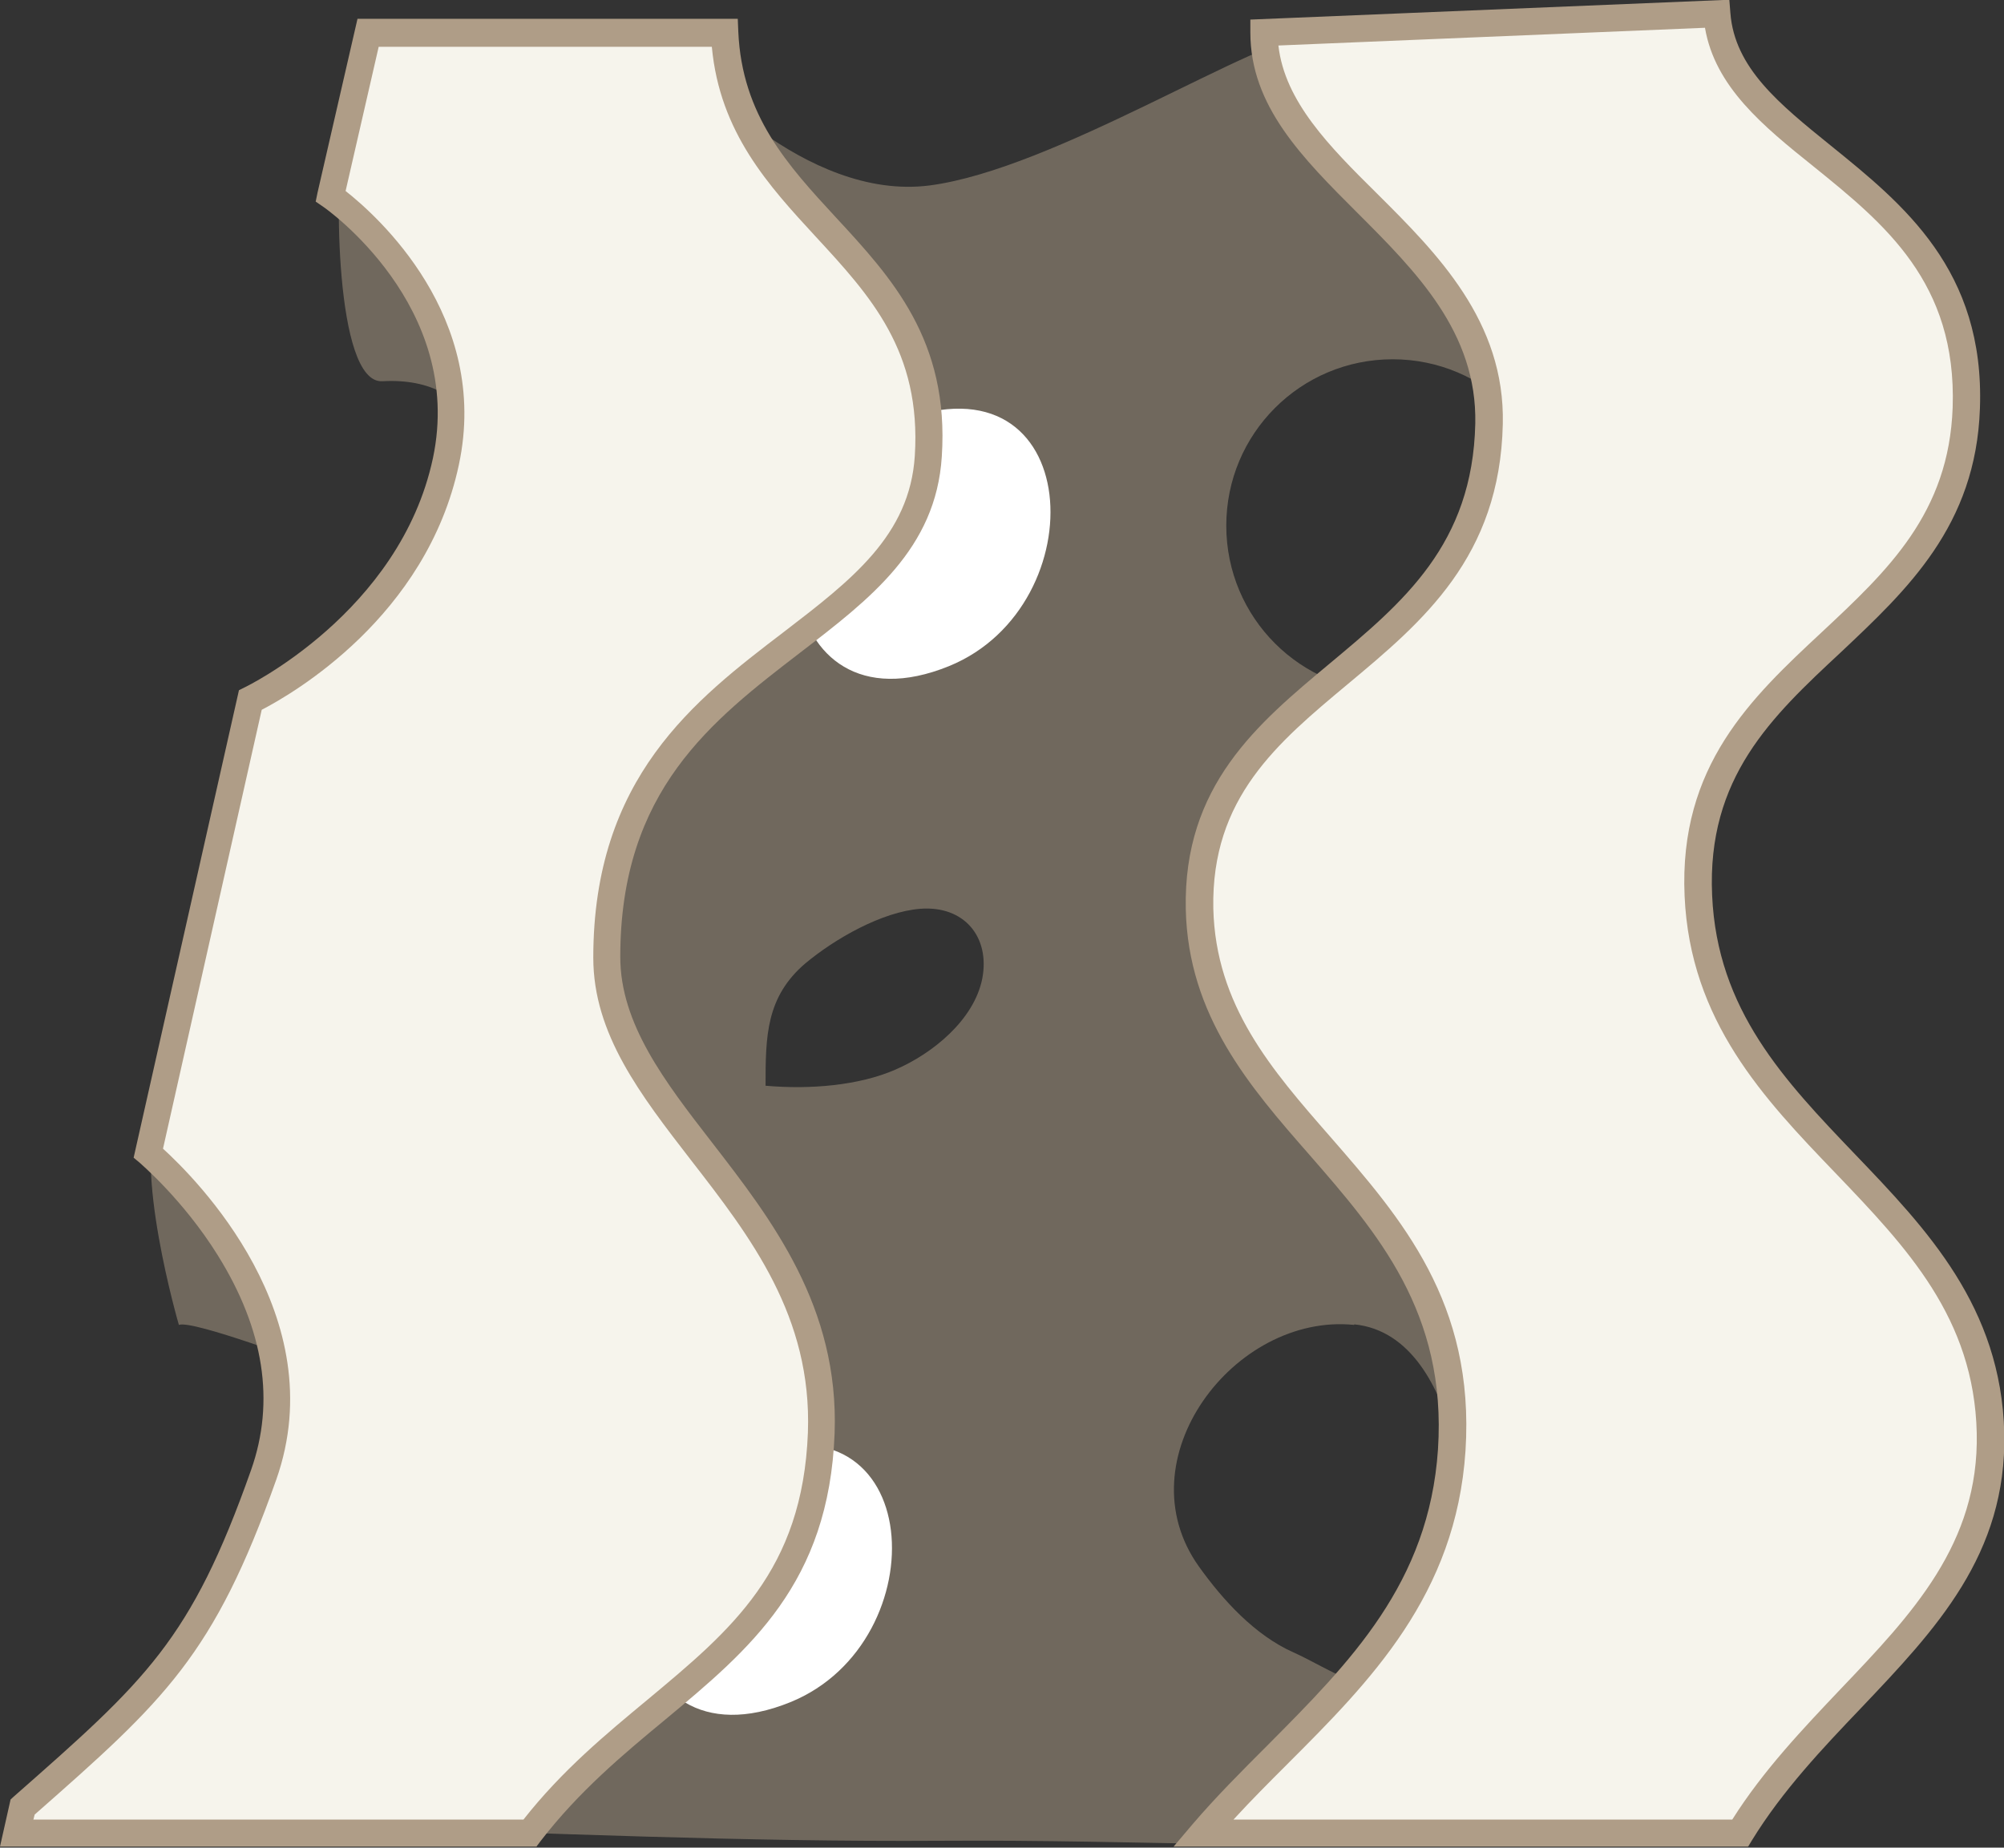
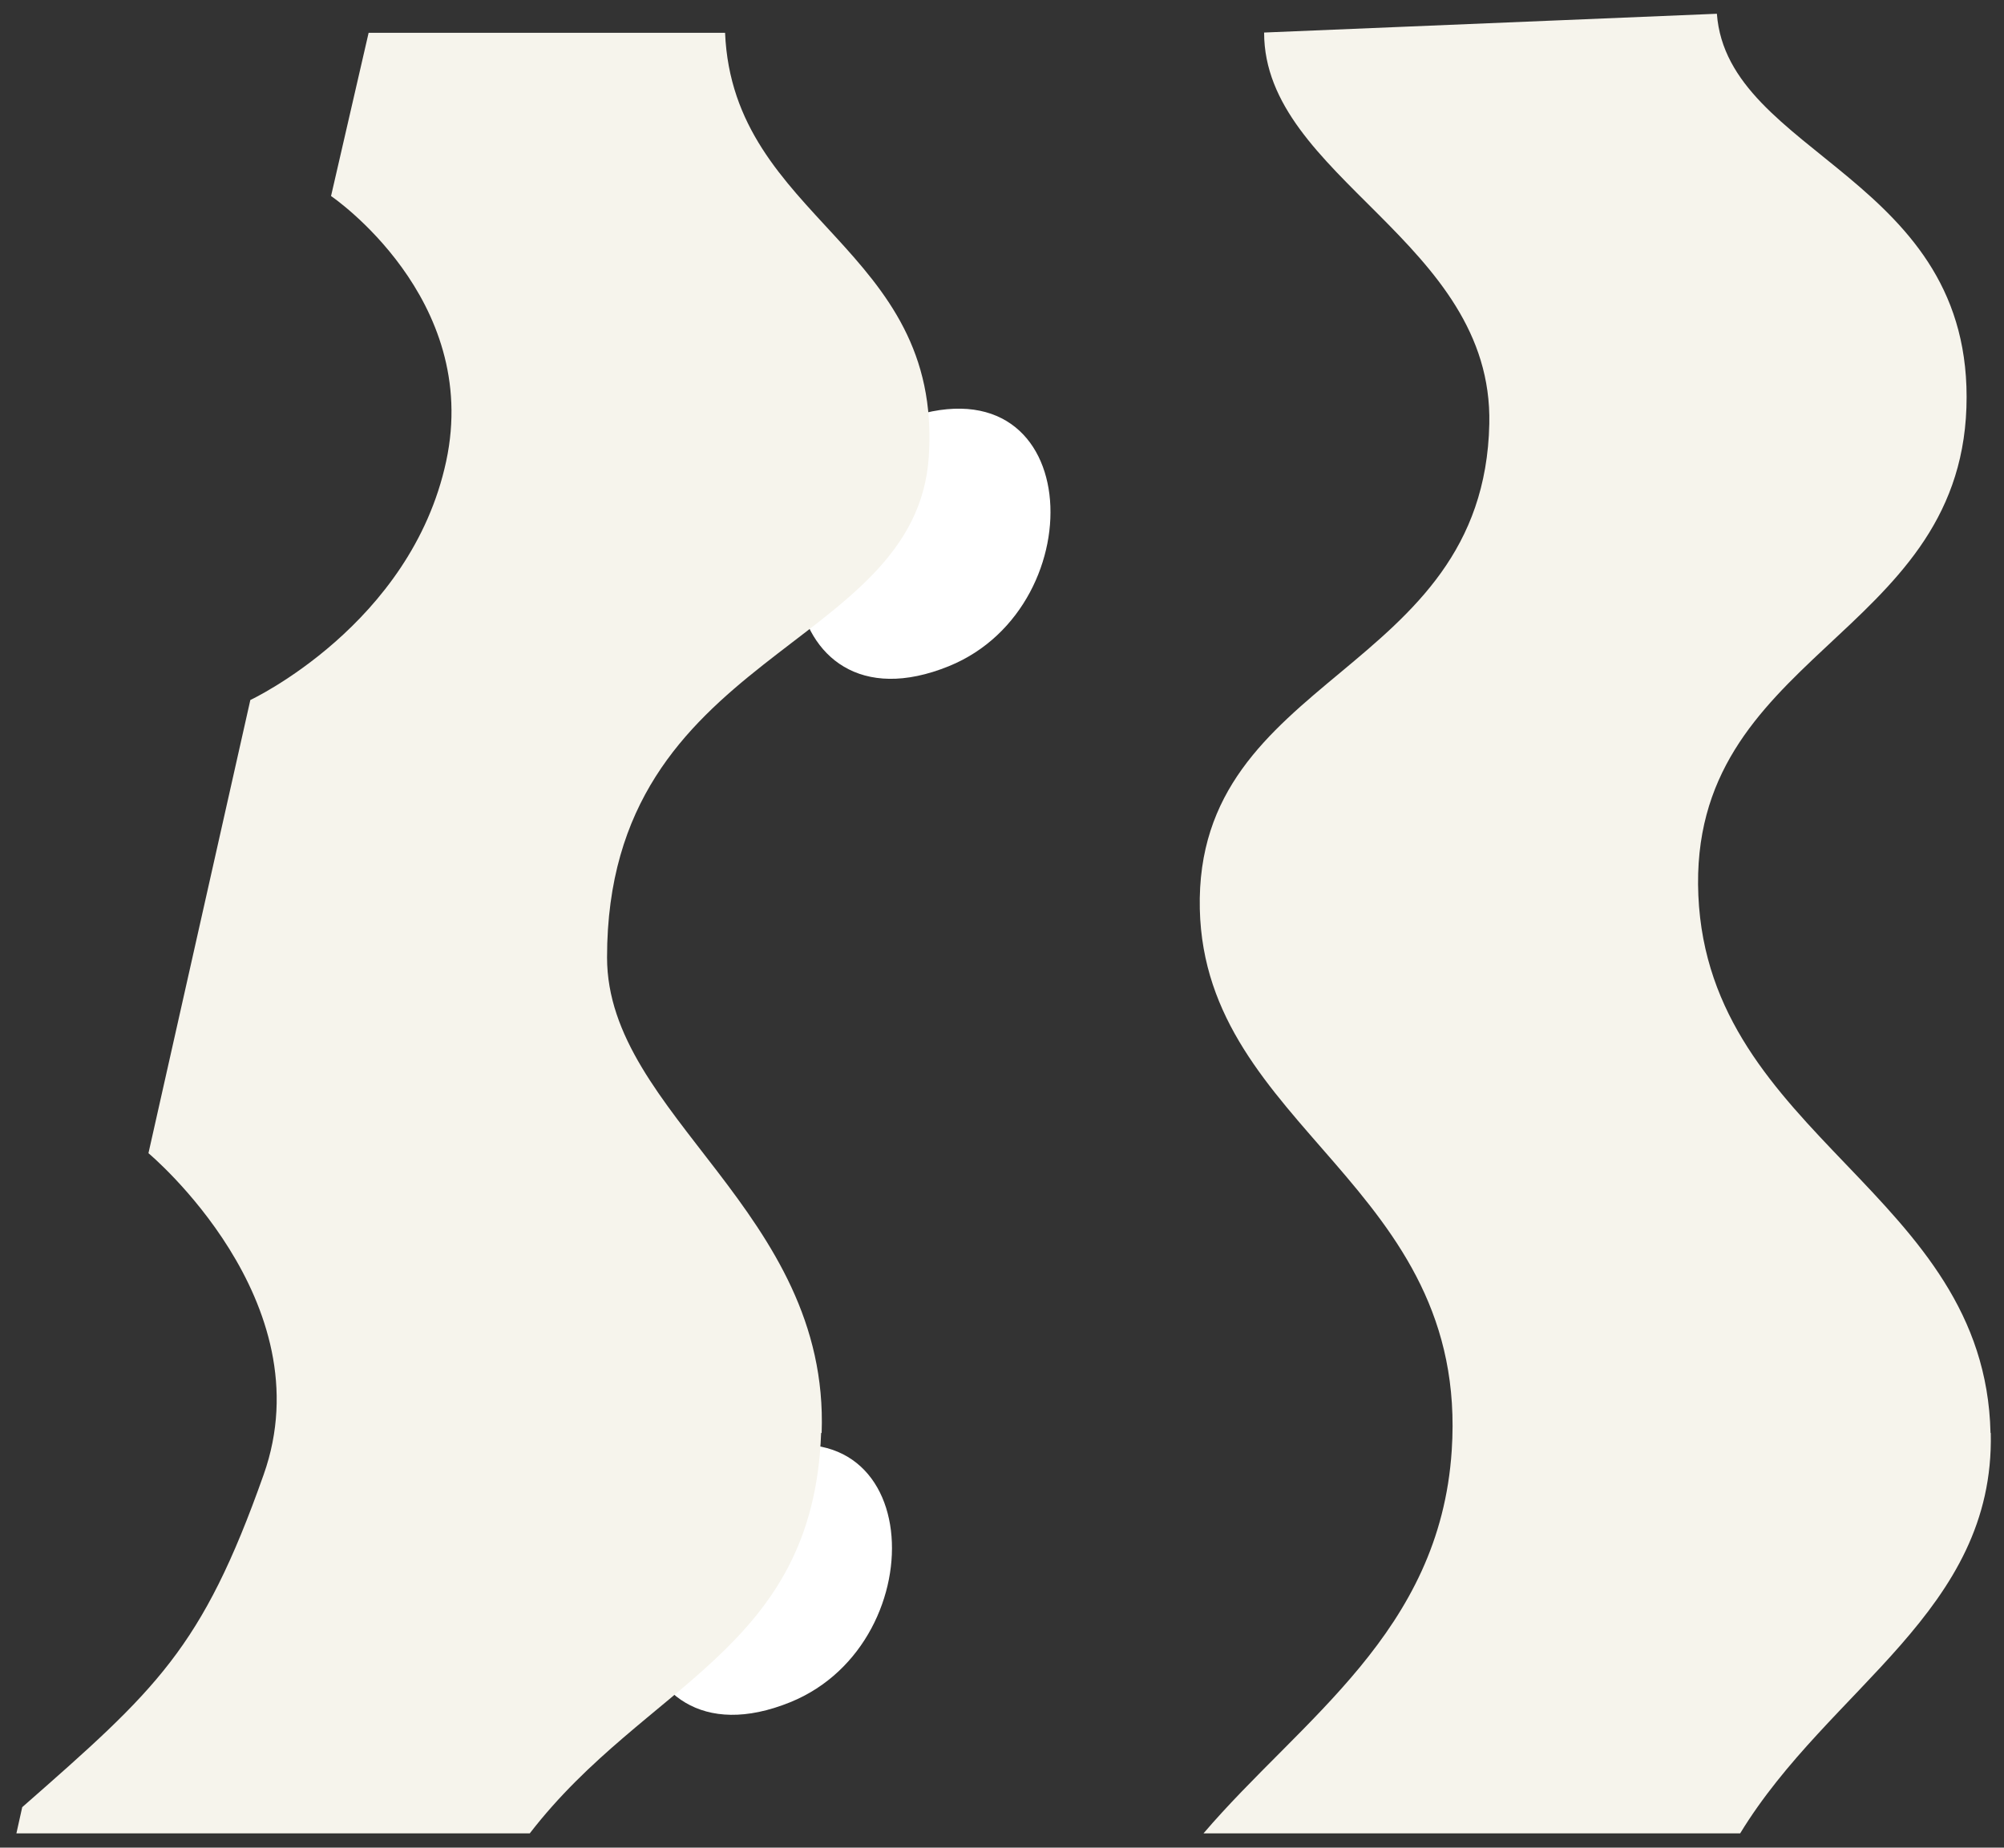
<svg xmlns="http://www.w3.org/2000/svg" id="Layer_2" data-name="Layer 2" viewBox="0 0 75.73 69.84">
  <rect x="0" y="0" width="75.73" height="69.84" fill="#333333" stroke="none" />
  <defs>
    <style>
      .cls-1 {
        fill: none;
      }

      .cls-2 {
        fill: #f6f4ec;
      }

      .cls-3 {
        fill: #fff;
      }

      .cls-4 {
        fill: #af9d87;
      }

      .cls-5 {
        opacity: .5;
      }

      .cls-6 {
        fill: #ae9e88;
      }

      .cls-7 {
        clip-path: url(#clippath);
      }
    </style>
    <clipPath id="clippath">
      <rect class="cls-1" x="5.66" y="1.22" width="57.05" height="68.55" />
    </clipPath>
  </defs>
  <g id="Layer_1-2" data-name="Layer 1">
    <g id="Layer_1-2" data-name="Layer 1-2">
      <g>
        <g class="cls-5">
          <g class="cls-7">
-             <path class="cls-6" d="M11.8,51.58l.61,10.64.72,6.84c7.48.22,14.97.57,22.46.52,7.45-.05,14.89.39,22.32.1.81-7.62.97-15.08.89-22.76-.09-7.91,1.02-15.53,1.83-23.38.62-6.16,1.96-12.5,2.11-18.74-5.64-1.56-11.5-3.68-12.94-3.57-2.32.17-9.93,5.16-14.67,5.78-4.74.61-9.14-4.45-9.44-4.86l-9.32,2.13s-3.16.12-3.43,1.32c-.27,1.18-.31,8.91,1.51,8.81,1.82-.1,3.14.61,3.64,2.13.51,1.52-5.26,19.66-5.26,19.66,0,0-5.78,3.64-6.81,5.71-1.04,2.07.74,8.17.74,8.17.51-.2,5.06,1.52,5.06,1.52M52.63,13.58c3.47,0,6.29,2.81,6.29,6.29s-2.81,6.29-6.29,6.29-6.29-2.81-6.29-6.29,2.81-6.29,6.29-6.29M51.18,50.06c2.17.22,3.23,2.44,3.74,4.35.7,2.61,1.42,8.12-1.5,9.33-1.46.6-3.26-.71-4.54-1.28-1.46-.65-2.66-1.97-3.57-3.24-2.89-4.04,1.33-9.6,5.86-9.14M30.44,36.41c1.1-.92,2.89-1.95,4.35-2.06,1.65-.12,2.63,1.07,2.33,2.64-.31,1.56-1.87,2.83-3.28,3.44-1.37.6-3.22.76-4.91.61,0-1.86.01-3.36,1.52-4.64" />
-           </g>
+             </g>
        </g>
        <path class="cls-3" d="M35.86,25.18c-6.72,2.73-7.83-7-1.87-9.27,7.02-2.67,7.47,6.99,1.87,9.27" />
        <path class="cls-3" d="M29.87,64.34c-6.72,2.73-7.83-7-1.87-9.27,7.02-2.67,7.47,6.99,1.87,9.27" />
        <path class="cls-2" d="M31.05,54.16c.3-8.36-8.11-12-8.11-17.97,0-11.65,11.69-11.53,12.16-18.95.51-7.91-7.4-8.92-7.7-16h-13.47l-1.42,6.17s5.68,3.85,4.35,10.03-7.4,9.02-7.4,9.02l-3.85,17.13s6.69,5.58,4.35,12.16c-2.33,6.59-4.05,8.11-9.12,12.56l-.22.99h19.4c4.4-5.71,10.71-6.9,11.01-15.13" />
-         <path class="cls-4" d="M20.28,69.8H0l.4-1.78.12-.11c5-4.4,6.69-5.89,8.97-12.35.91-2.58.49-5.3-1.26-8.11-1.32-2.12-2.93-3.47-2.94-3.49l-.24-.2,3.98-17.67.22-.11s5.86-2.81,7.11-8.66c1.22-5.76-4.09-9.47-4.14-9.5l-.29-.2.07-.34,1.51-6.57h14.37l.02.49c.14,3.16,1.86,5.04,3.69,7.02,2.11,2.28,4.29,4.65,4,9.04-.22,3.48-2.71,5.38-5.34,7.4-3.34,2.57-6.81,5.21-6.81,11.51,0,2.53,1.68,4.71,3.47,7.02,2.26,2.92,4.8,6.21,4.63,10.98-.21,5.69-3.22,8.18-6.4,10.83-1.61,1.33-3.27,2.72-4.71,4.59l-.15.2v.02ZM1.27,68.78h18.51c1.47-1.87,3.12-3.23,4.71-4.55,3.13-2.61,5.84-4.85,6.04-10.08.16-4.39-2.17-7.4-4.42-10.3-1.9-2.46-3.69-4.76-3.69-7.65,0-6.81,3.83-9.74,7.21-12.32,2.54-1.95,4.75-3.64,4.94-6.65.25-3.95-1.68-6.05-3.74-8.28-1.78-1.93-3.63-3.94-3.93-7.18h-12.59l-1.25,5.45c1.17.92,5.48,4.74,4.28,10.35-1.22,5.74-6.29,8.66-7.45,9.26l-3.73,16.59c1.22,1.11,6.46,6.32,4.28,12.51-2.36,6.66-4.22,8.34-9.13,12.66,0,0-.05.2-.05.2Z" />
        <path class="cls-2" d="M75.22,54.16c-.2-9.06-10.64-11.19-11.04-20.31-.4-9.12,9.83-9.73,10.13-18.44.3-8.72-9.03-9.52-9.43-14.89l-17.11.71c0,5.48,8.66,7.9,8.51,14.79-.2,9.52-11.14,9.42-10.94,18.34.19,8.31,10.19,10.43,9.52,20.47-.45,6.87-5.68,10.14-9.38,14.47h20.28c3.37-5.53,9.62-8.38,9.47-15.13" />
-         <path class="cls-4" d="M66.03,69.8h-21.68l.72-.85c.89-1.04,1.87-2.02,2.82-2.97,3.14-3.16,6.11-6.14,6.45-11.19.34-5.18-2.3-8.2-4.85-11.13-2.26-2.58-4.59-5.26-4.68-9.29-.1-4.68,2.72-7.02,5.44-9.29,2.78-2.32,5.4-4.5,5.5-9.07.07-3.44-2.23-5.74-4.45-7.96-2.08-2.08-4.05-4.04-4.05-6.82v-.49l18.1-.75.04.5c.16,2.08,1.85,3.44,3.79,5.01,2.73,2.21,5.83,4.7,5.64,9.94-.15,4.44-2.76,6.86-5.26,9.22-2.61,2.43-5.06,4.73-4.86,9.18.19,4.34,2.73,7,5.41,9.8,2.71,2.83,5.51,5.76,5.63,10.52.1,4.6-2.58,7.42-5.41,10.4-1.46,1.53-2.97,3.12-4.13,5.01l-.15.25v-.04ZM46.61,68.78h18.85c1.18-1.87,2.67-3.43,4.1-4.94,2.69-2.82,5.23-5.49,5.14-9.67-.1-4.35-2.64-7.01-5.34-9.83-2.71-2.82-5.49-5.74-5.7-10.47-.22-4.93,2.53-7.5,5.19-9.98,2.47-2.31,4.8-4.48,4.94-8.49.16-4.73-2.59-6.95-5.26-9.11-1.91-1.53-3.72-3.01-4.1-5.24l-16.12.67c.24,2.12,1.93,3.82,3.73,5.6,2.27,2.26,4.84,4.83,4.75,8.71-.11,5.03-3.03,7.47-5.86,9.83-2.66,2.22-5.16,4.3-5.08,8.48.09,3.67,2.2,6.09,4.43,8.64,2.68,3.08,5.46,6.27,5.1,11.86-.36,5.45-3.6,8.71-6.74,11.85-.67.67-1.36,1.36-2.01,2.07" />
      </g>
    </g>
  </g>
</svg>